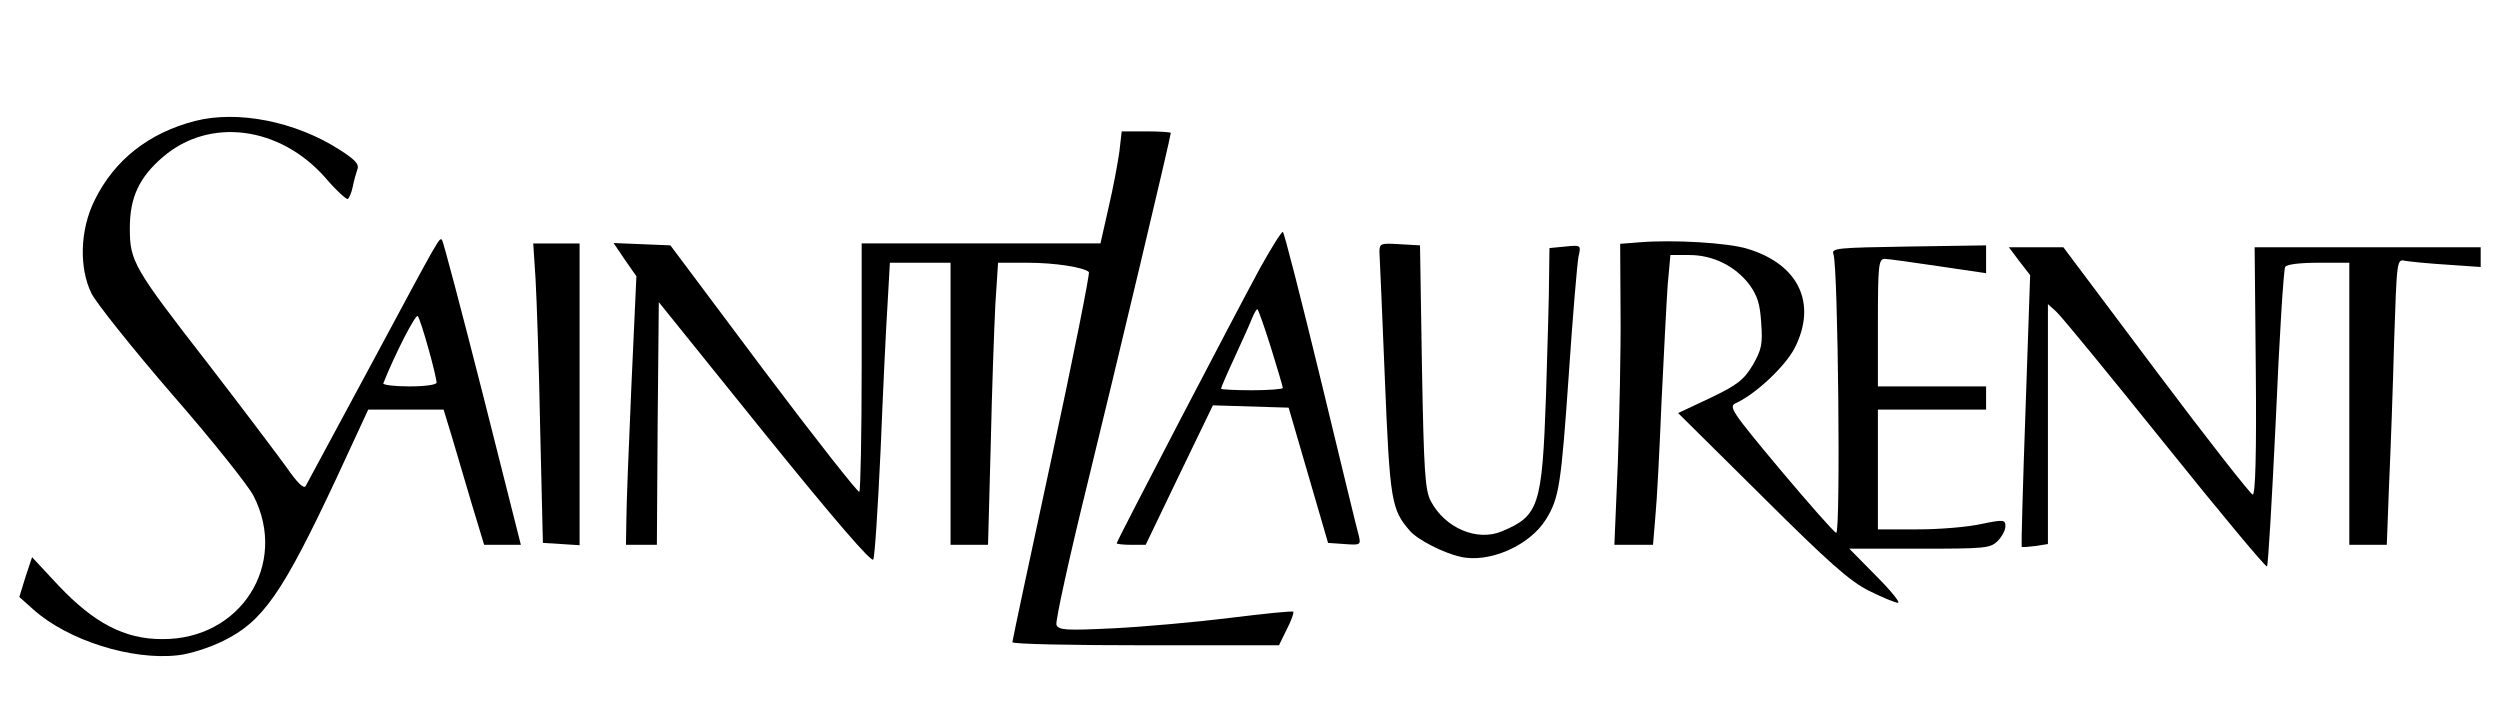
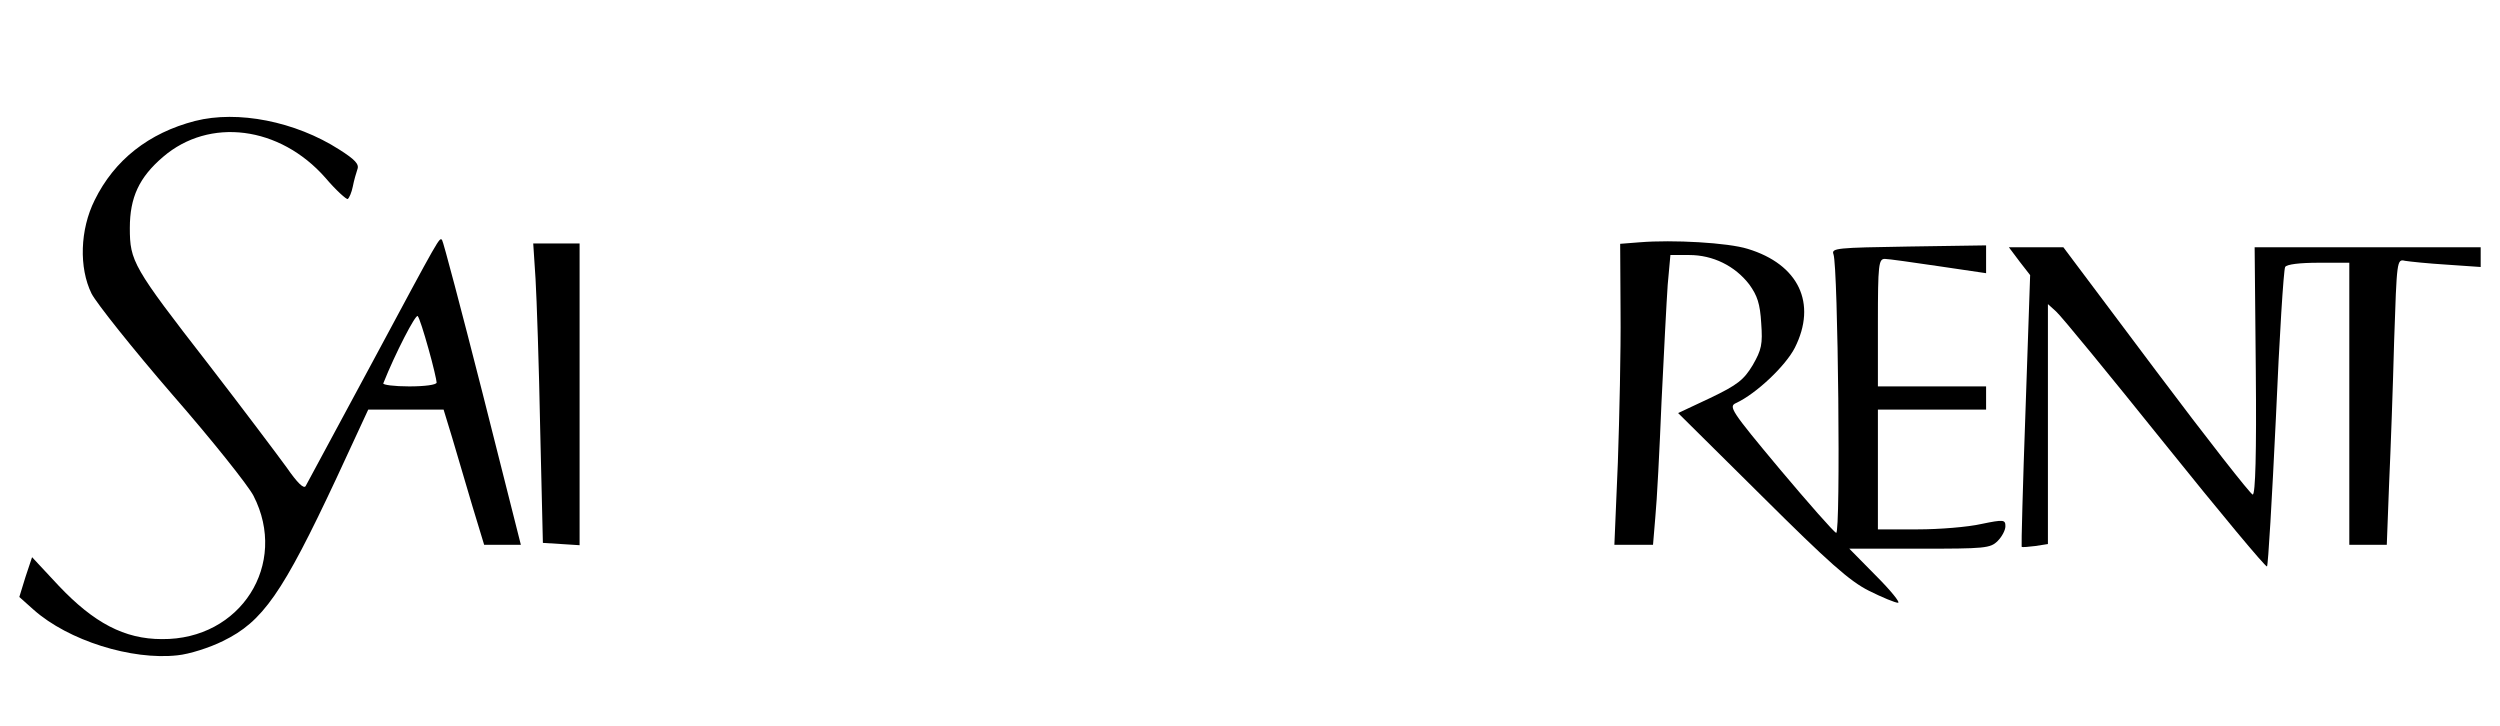
<svg xmlns="http://www.w3.org/2000/svg" version="1.0" width="647pt" height="188pt" viewBox="0 0 647 188" preserveAspectRatio="xMidYMid meet">
  <g transform="translate(0,188) scale(0.1,-0.1)" fill="#000000" stroke="none">
    <path d="M505 1567 c-120 -31 -209 -101 -260 -205 -38 -76 -41 -175 -8 -242 13 -25 106 -142 208 -260 103 -118 197 -236 211 -263 91 -177 -33 -373 -237 -371 -97 0 -176 42 -267 138 l-69 74 -17 -51 -16 -52 37 -33 c90 -80 254 -131 372 -118 31 3 84 20 118 37 103 50 154 123 294 422 l82 177 98 0 97 0 22 -72 c12 -40 35 -119 52 -176 l31 -102 48 0 47 0 -99 392 c-55 216 -102 394 -105 397 -7 7 -4 12 -179 -314 -92 -171 -170 -316 -174 -323 -5 -8 -22 9 -49 48 -24 33 -115 154 -203 268 -195 251 -203 266 -203 352 0 79 24 131 86 184 120 103 302 80 420 -54 28 -33 55 -57 58 -55 4 3 10 17 13 32 3 16 9 36 12 45 5 13 -6 25 -47 51 -114 73 -263 102 -373 74z m604 -590 c12 -42 21 -82 21 -87 0 -6 -31 -10 -71 -10 -39 0 -69 4 -67 8 31 78 84 180 89 174 4 -4 16 -42 28 -85z" />
-     <path d="M2897 1488 c-4 -29 -16 -94 -28 -145 l-21 -93 -309 0 -309 0 0 -318 c0 -175 -3 -321 -6 -325 -3 -3 -115 139 -248 316 l-241 322 -73 3 -74 3 29 -43 30 -43 -13 -285 c-7 -157 -13 -313 -13 -347 l-1 -63 40 0 40 0 2 314 3 314 274 -340 c182 -225 277 -335 281 -326 4 7 12 135 19 283 6 149 14 318 18 378 l6 107 79 0 78 0 0 -365 0 -365 49 0 48 0 7 258 c3 141 9 305 12 365 l7 107 76 0 c73 0 146 -12 159 -24 3 -3 -40 -219 -96 -479 -56 -259 -102 -475 -102 -479 0 -5 155 -8 345 -8 l345 0 20 41 c12 23 19 43 17 46 -3 2 -76 -5 -163 -16 -88 -11 -223 -23 -301 -27 -126 -6 -143 -5 -149 9 -3 9 33 173 80 364 75 306 216 899 216 909 0 2 -29 4 -64 4 l-63 0 -6 -52z" />
-     <path d="M3262 1188 c-62 -114 -372 -708 -372 -714 0 -2 17 -4 38 -4 l37 0 87 181 87 180 98 -3 98 -3 51 -175 51 -175 43 -3 c40 -3 42 -2 37 20 -4 13 -48 195 -99 406 -51 210 -95 382 -98 382 -4 0 -30 -42 -58 -92z m27 -207 c17 -55 31 -102 31 -105 0 -3 -36 -6 -80 -6 -44 0 -80 2 -80 4 0 3 16 40 36 83 20 43 40 88 45 101 5 12 11 22 13 22 2 0 18 -45 35 -99z" />
    <path d="M4244 1253 l-51 -4 1 -177 c1 -97 -3 -273 -7 -389 l-9 -213 50 0 50 0 6 72 c4 40 11 174 16 298 6 124 13 260 16 303 l7 77 49 0 c61 0 118 -28 155 -76 21 -29 28 -50 31 -100 4 -55 1 -69 -22 -109 -23 -38 -39 -51 -110 -85 l-83 -39 216 -214 c174 -173 228 -221 278 -246 34 -17 68 -31 75 -31 7 0 -19 32 -57 70 l-69 70 182 0 c169 0 183 1 202 20 11 11 20 28 20 38 0 17 -4 18 -62 6 -35 -8 -109 -14 -165 -14 l-103 0 0 155 0 155 140 0 140 0 0 30 0 30 -140 0 -140 0 0 165 c0 151 2 165 18 165 9 0 72 -9 140 -19 l122 -18 0 36 0 36 -201 -3 c-185 -3 -200 -4 -194 -20 12 -32 19 -725 7 -721 -6 2 -72 77 -146 165 -127 152 -133 162 -113 171 52 24 128 96 152 143 58 115 10 216 -122 256 -51 16 -194 24 -279 17z" />
    <path d="M1386 1158 c3 -51 9 -226 12 -388 l7 -295 48 -3 47 -3 0 390 0 391 -60 0 -60 0 6 -92z" />
-     <path d="M3570 1228 c1 -13 7 -160 14 -328 13 -318 17 -339 65 -394 20 -23 86 -57 131 -67 74 -17 179 29 221 97 34 55 39 88 59 374 10 151 22 289 25 305 7 31 7 31 -34 27 l-41 -4 -1 -77 c0 -42 -4 -179 -8 -306 -10 -284 -18 -310 -114 -350 -64 -27 -147 8 -184 78 -15 28 -18 76 -23 347 l-5 315 -52 3 c-50 3 -53 2 -53 -20z" />
    <path d="M5226 1204 l28 -36 -12 -351 c-7 -192 -11 -351 -10 -352 2 -2 18 0 36 2 l32 5 0 311 0 310 21 -19 c12 -10 138 -164 281 -342 143 -178 262 -321 265 -318 3 3 13 175 23 384 9 209 20 384 24 391 4 7 38 11 87 11 l79 0 0 -365 0 -365 49 0 48 0 6 158 c4 86 10 253 13 369 7 209 7 213 28 208 12 -2 60 -7 109 -10 l87 -6 0 25 0 26 -292 0 -293 0 3 -320 c2 -212 -1 -320 -8 -320 -5 0 -118 144 -250 320 l-240 320 -71 0 -70 0 27 -36z" />
  </g>
</svg>